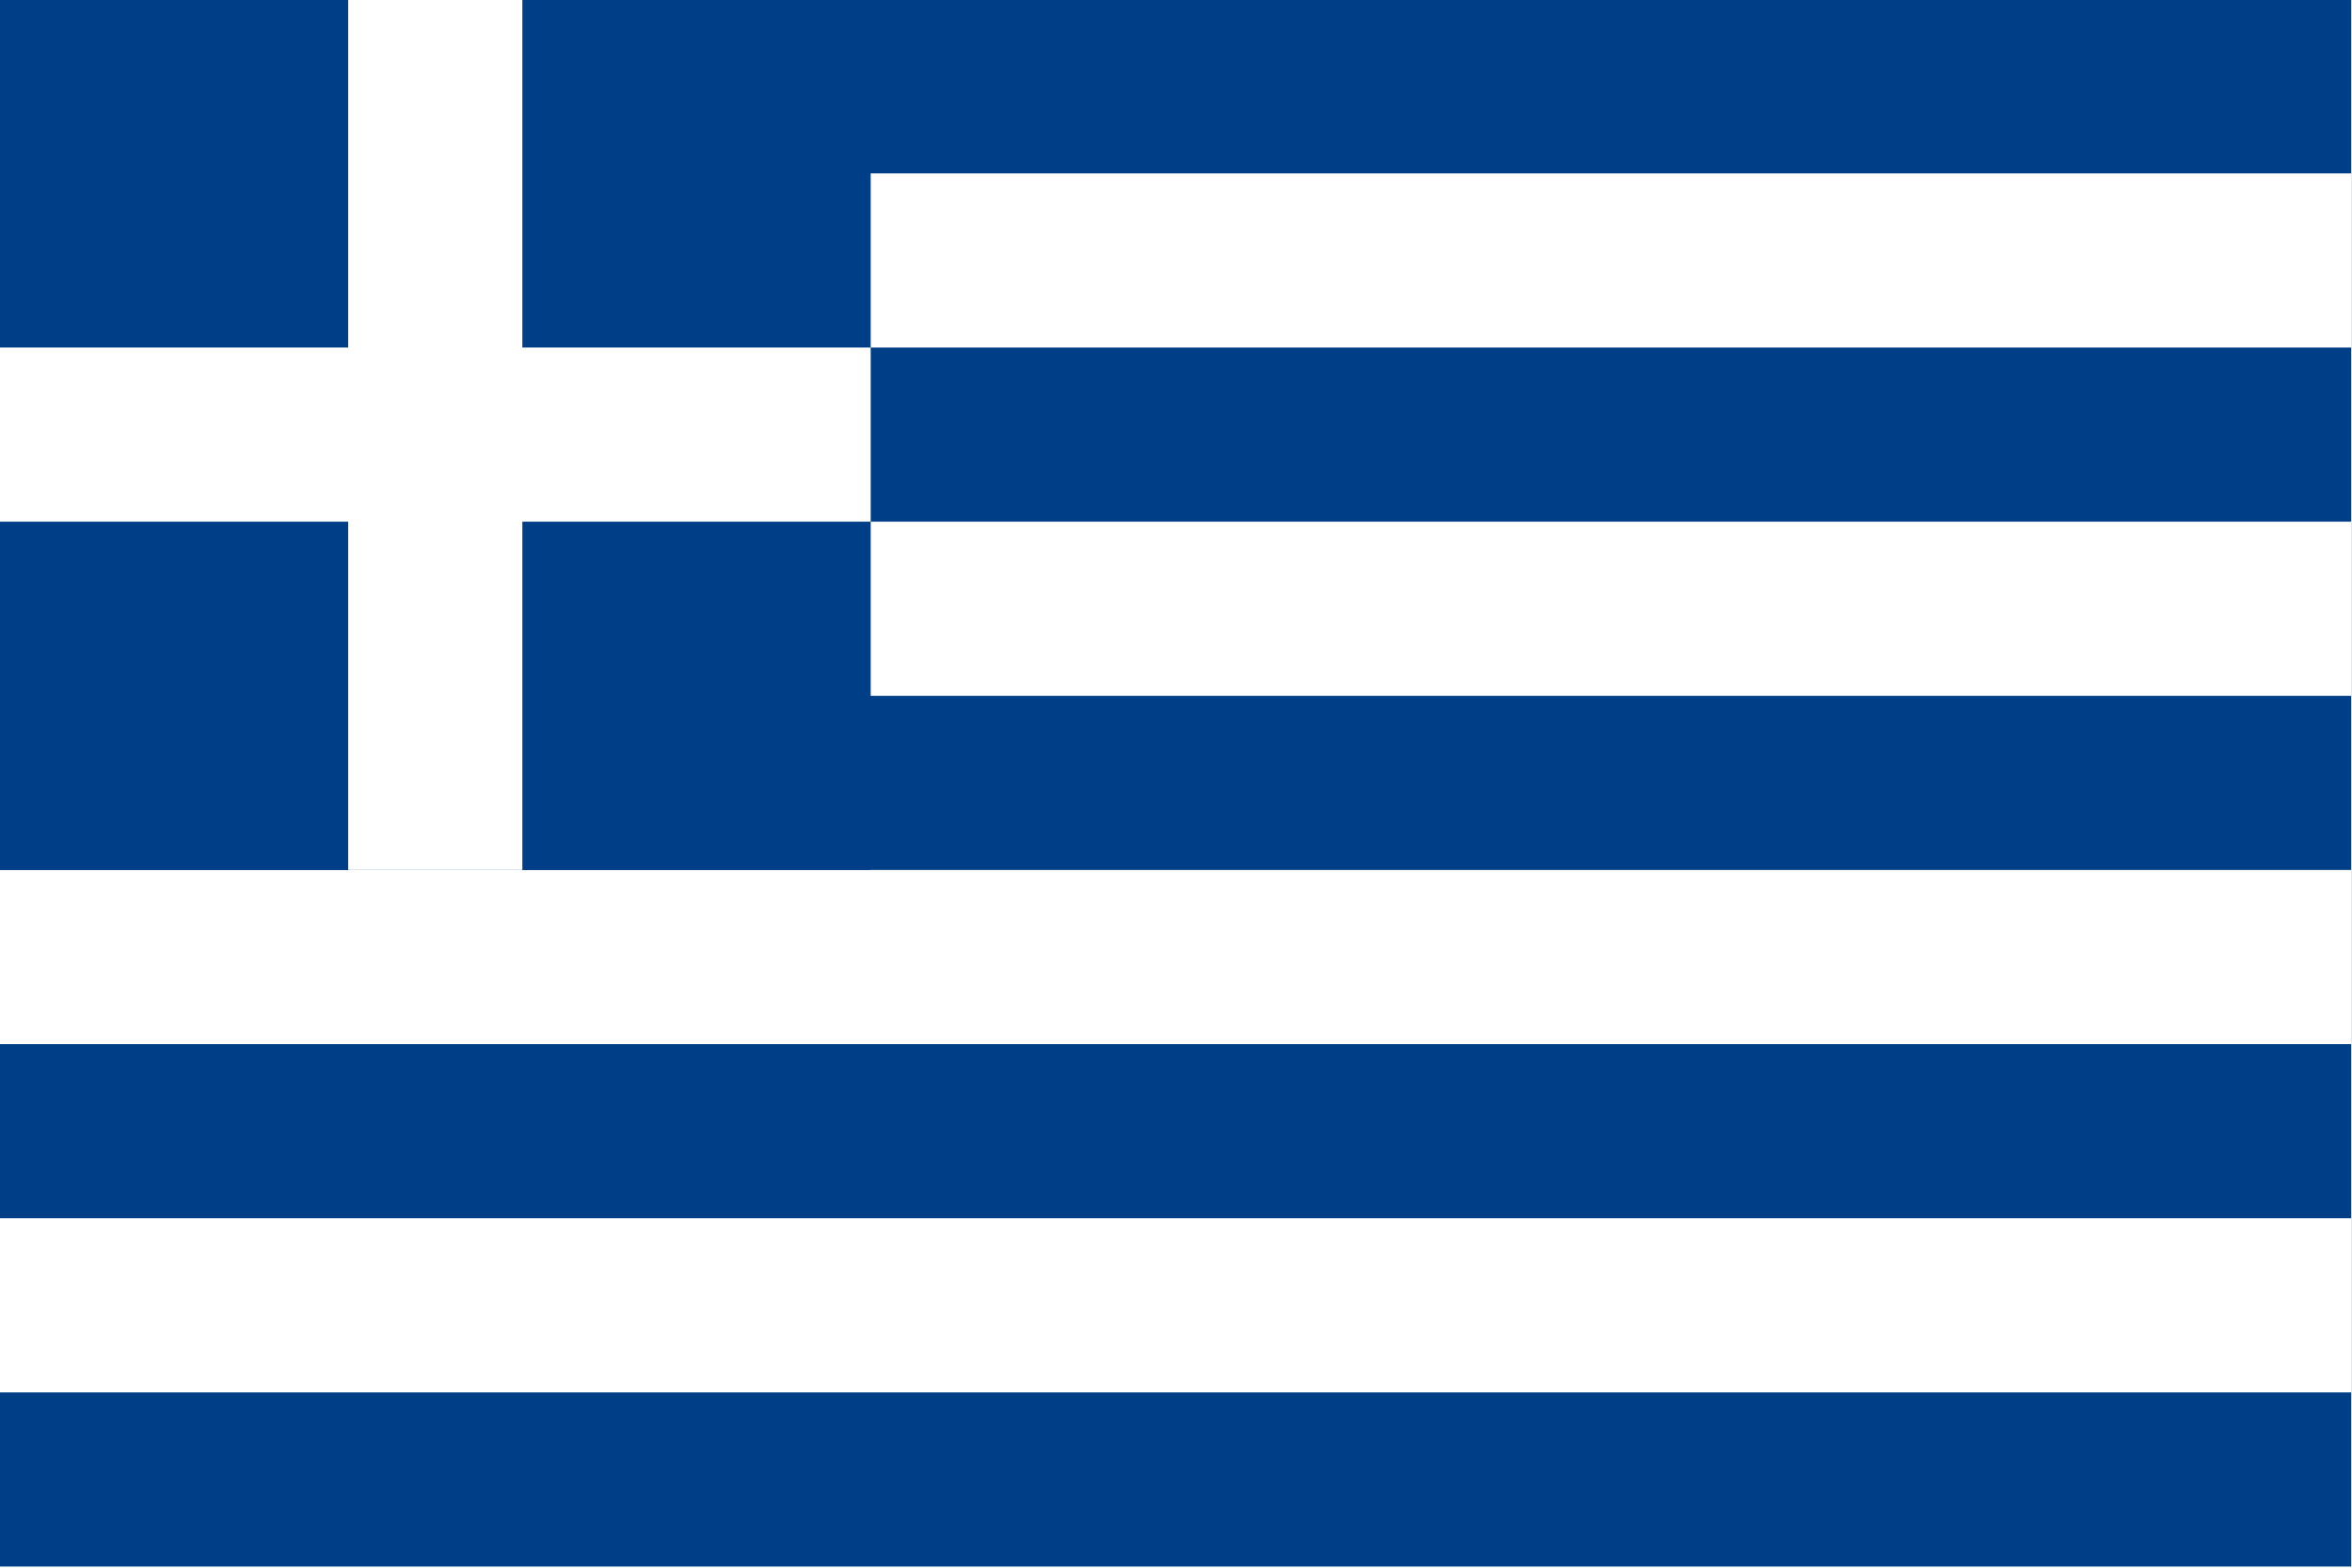
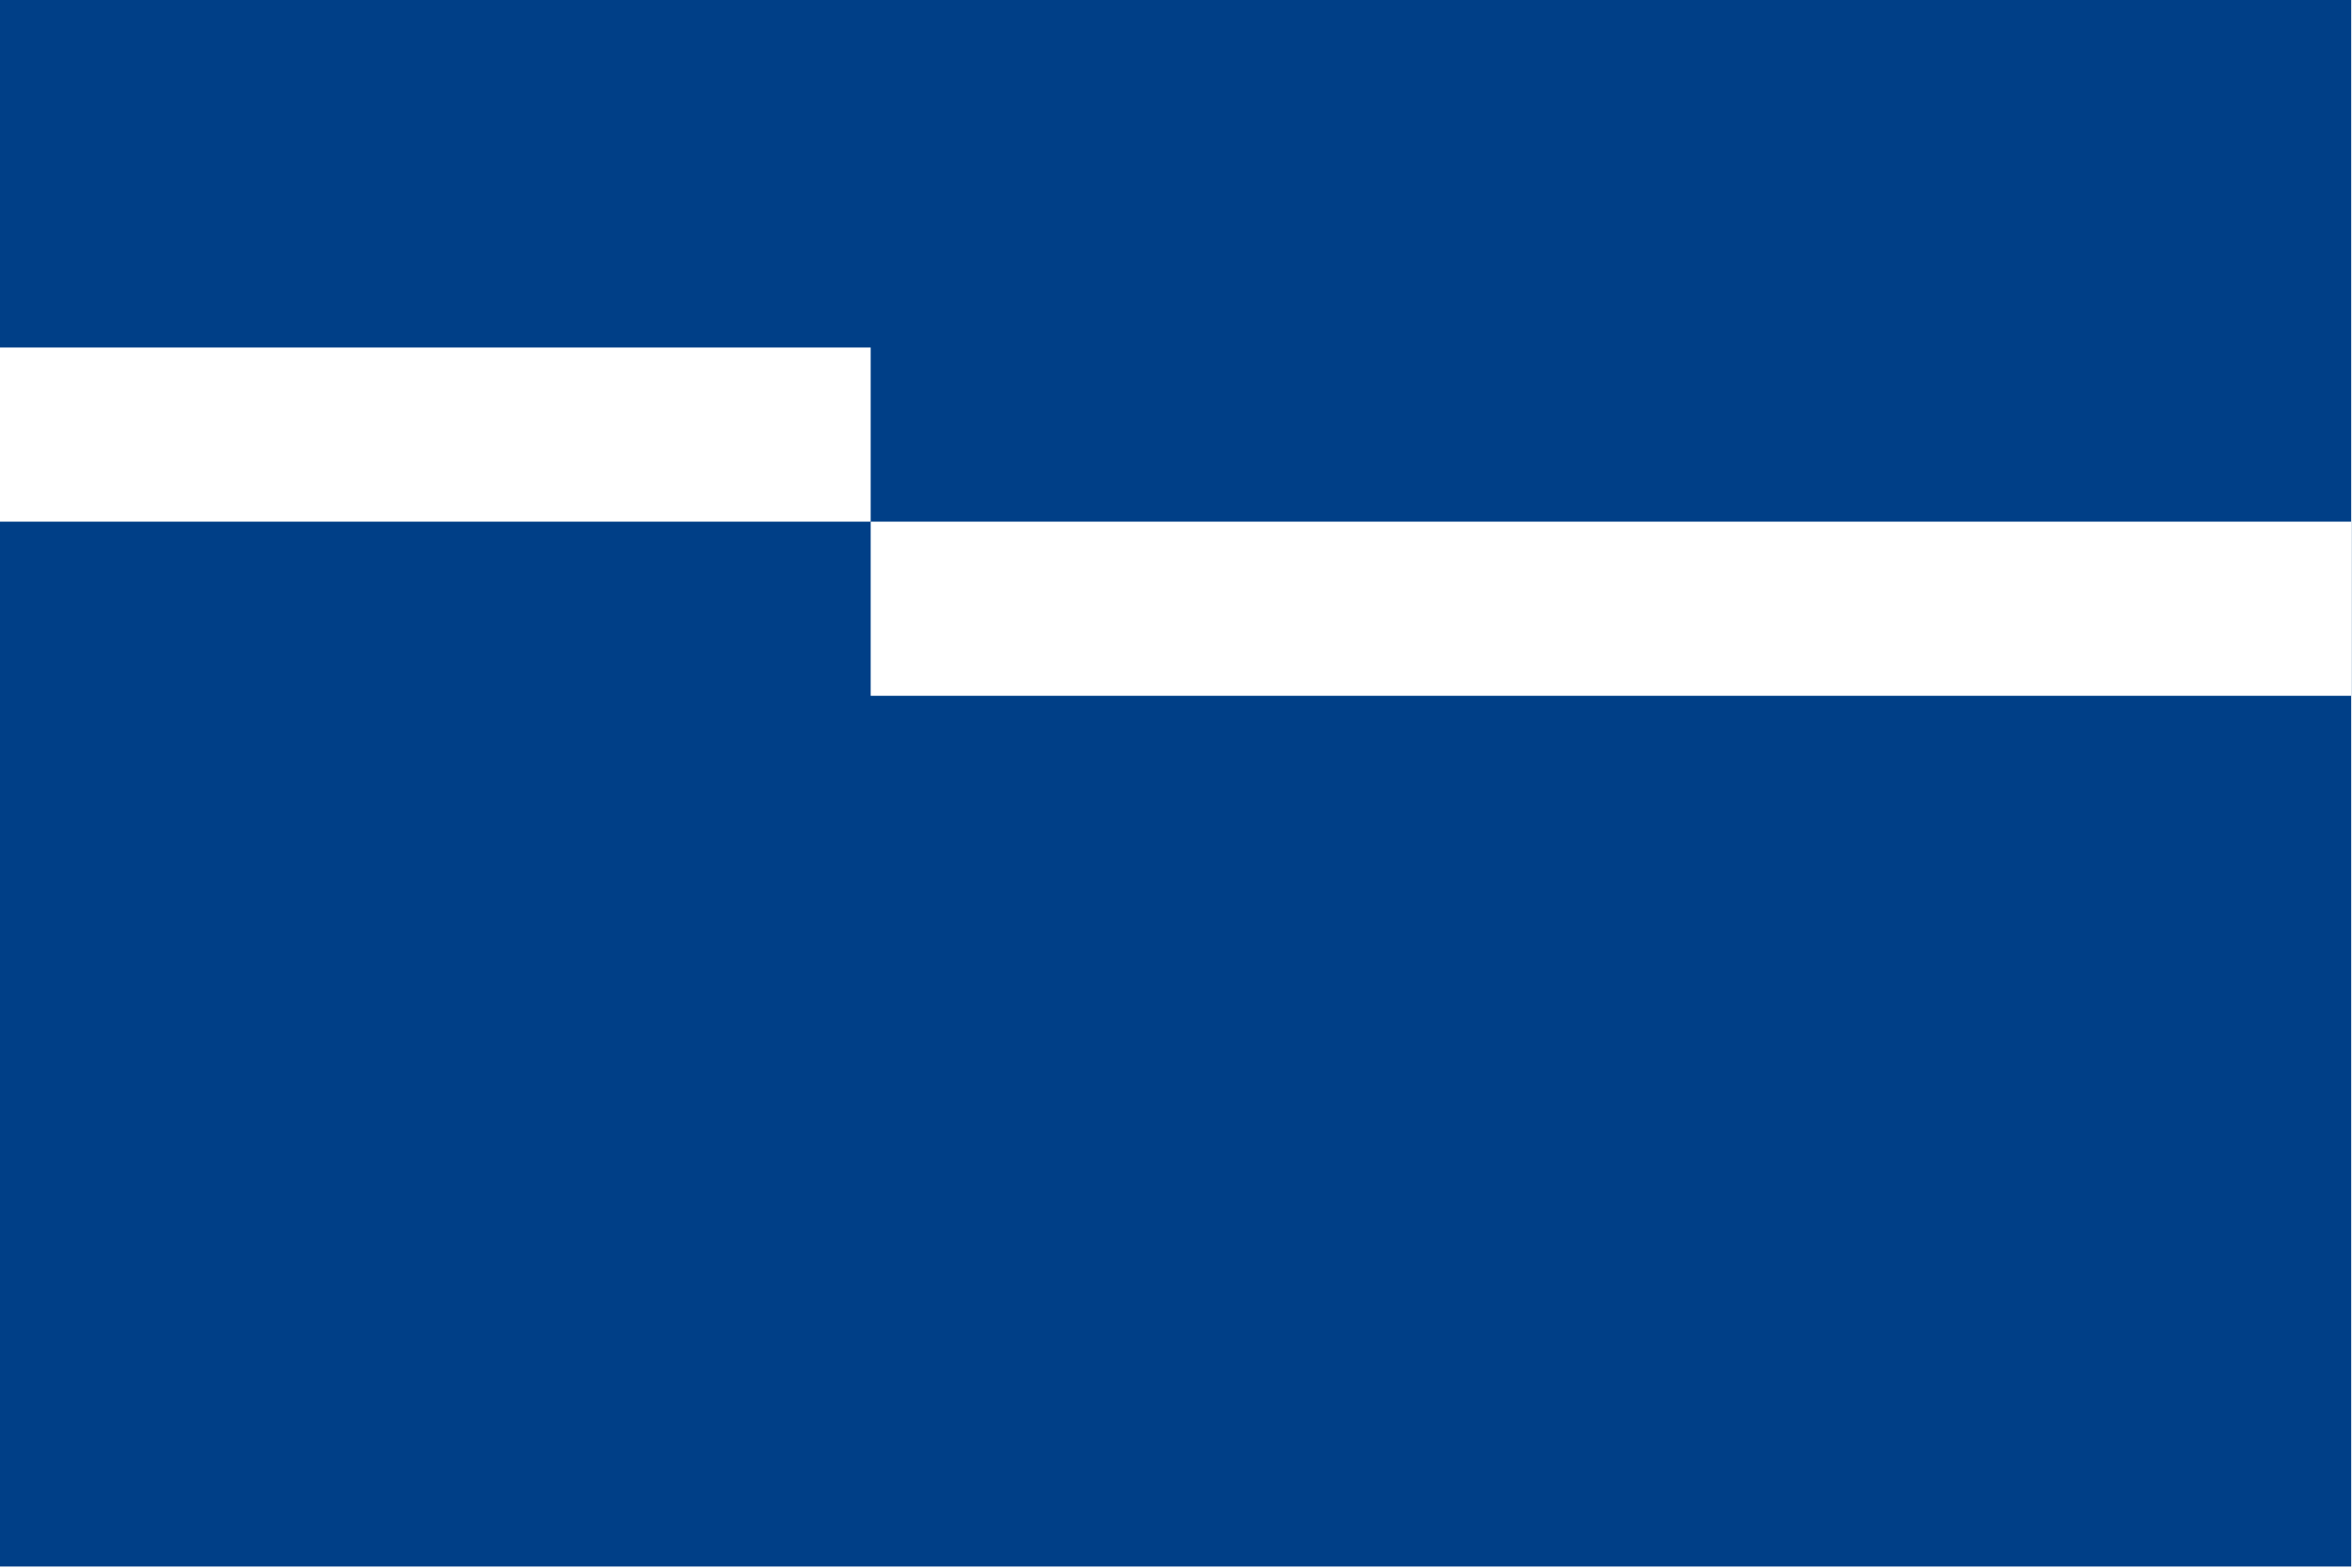
<svg xmlns="http://www.w3.org/2000/svg" version="1.0" x="0" y="0" width="450" height="300" id="svg40944">
  <defs id="defs40946" />
  <rect width="337.5" height="225" x="125" y="452.362" transform="matrix(1.333,0,0,1.333,-166.667,-603.149)" style="fill:#003f87;fill-opacity:1;fill-rule:evenodd;stroke:none;stroke-width:1pt;stroke-linecap:butt;stroke-linejoin:miter;stroke-opacity:1;" id="rect40953" />
-   <rect width="337.5" height="25" x="125" y="577.362" transform="matrix(1.333,0,0,1.333,-166.667,-603.149)" style="fill:#ffffff;fill-opacity:1;fill-rule:evenodd;stroke:none;stroke-width:1pt;stroke-linecap:butt;stroke-linejoin:miter;stroke-opacity:1;" id="rect41575" />
  <rect width="337.5" height="25" x="125" y="527.362" transform="matrix(1.333,0,0,1.333,-166.667,-603.149)" style="fill:#ffffff;fill-opacity:1;fill-rule:evenodd;stroke:none;stroke-width:1pt;stroke-linecap:butt;stroke-linejoin:miter;stroke-opacity:1;" id="rect42197" />
-   <rect width="337.5" height="25" x="125" y="627.362" transform="matrix(1.333,0,0,1.333,-166.667,-603.149)" style="fill:#ffffff;fill-opacity:1;fill-rule:evenodd;stroke:none;stroke-width:1pt;stroke-linecap:butt;stroke-linejoin:miter;stroke-opacity:1;" id="rect42198" />
-   <rect width="337.5" height="25" x="125" y="477.362" transform="matrix(1.333,0,0,1.333,-166.667,-603.149)" style="fill:#ffffff;fill-opacity:1;fill-rule:evenodd;stroke:none;stroke-width:1pt;stroke-linecap:butt;stroke-linejoin:miter;stroke-opacity:1;" id="rect42199" />
  <rect width="125" height="125" x="125" y="452.362" transform="matrix(1.333,0,0,1.333,-166.667,-603.149)" style="fill:#003f87;fill-opacity:1;fill-rule:evenodd;stroke:none;stroke-width:1pt;stroke-linecap:butt;stroke-linejoin:miter;stroke-opacity:1;" id="rect42821" />
-   <rect width="25" height="125" x="175" y="452.362" transform="matrix(1.333,0,0,1.333,-166.667,-603.149)" style="fill:#ffffff;fill-opacity:1;fill-rule:evenodd;stroke:none;stroke-width:1pt;stroke-linecap:butt;stroke-linejoin:miter;stroke-opacity:1;" id="rect44064" />
  <rect width="125" height="25" x="125" y="502.362" transform="matrix(1.333,0,0,1.333,-166.667,-603.149)" style="fill:#ffffff;fill-opacity:1;fill-rule:evenodd;stroke:none;stroke-width:1pt;stroke-linecap:butt;stroke-linejoin:miter;stroke-opacity:1;" id="rect44686" />
</svg>